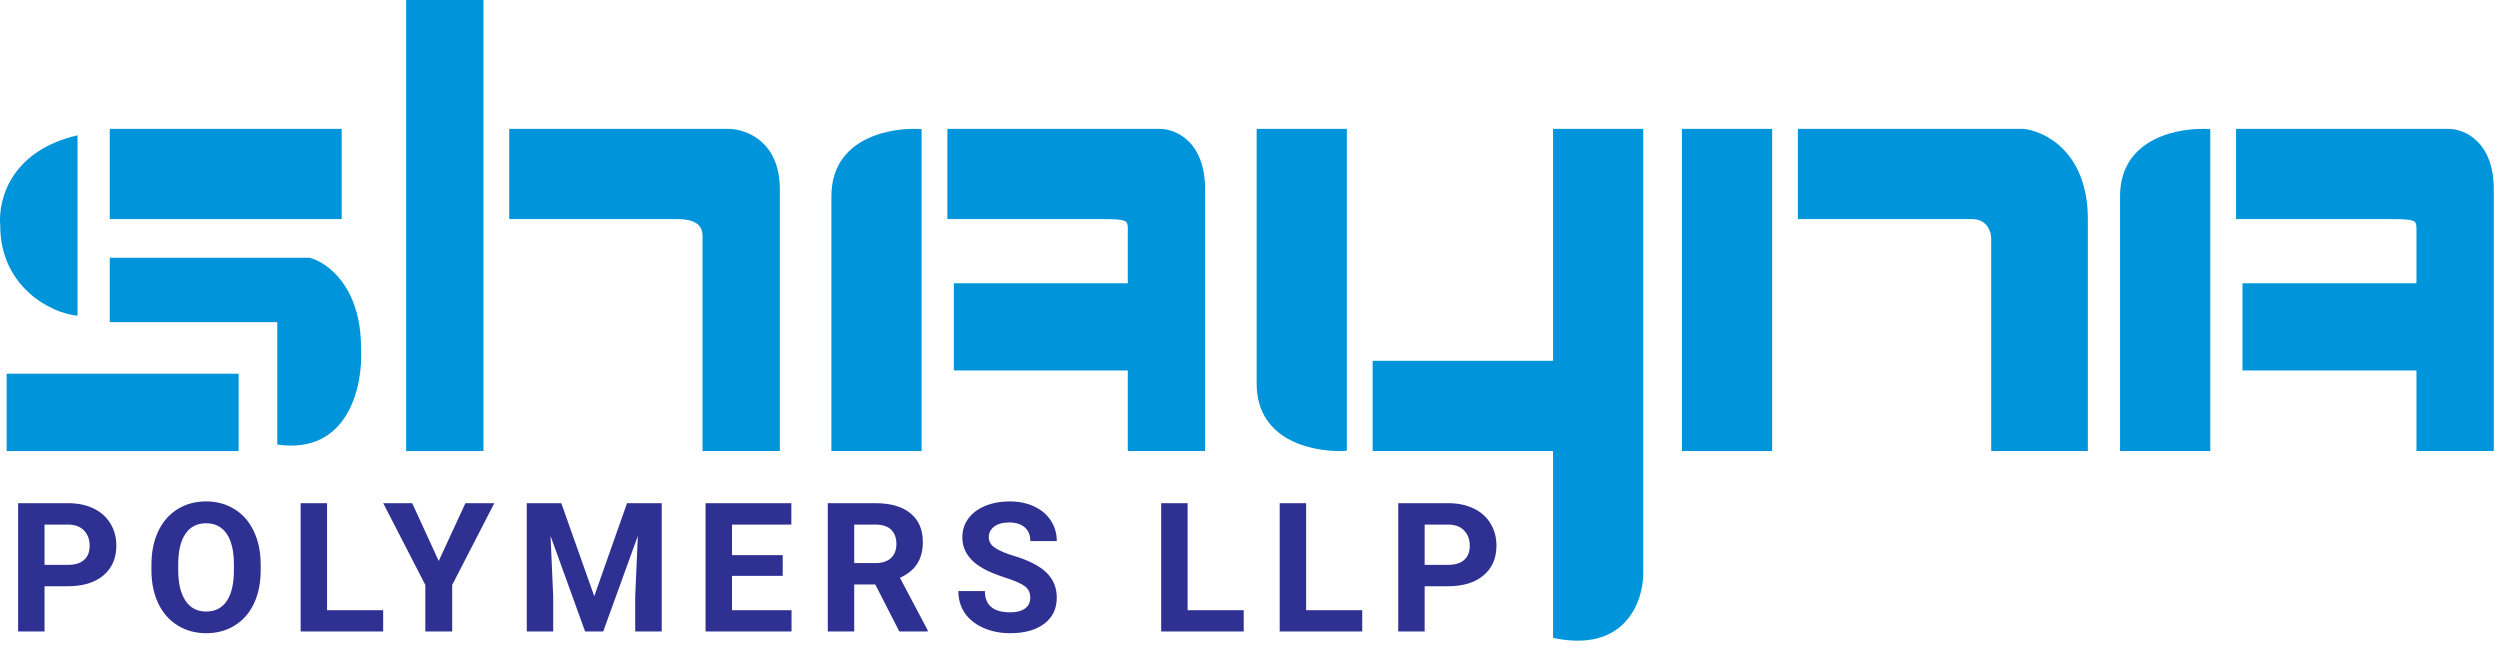
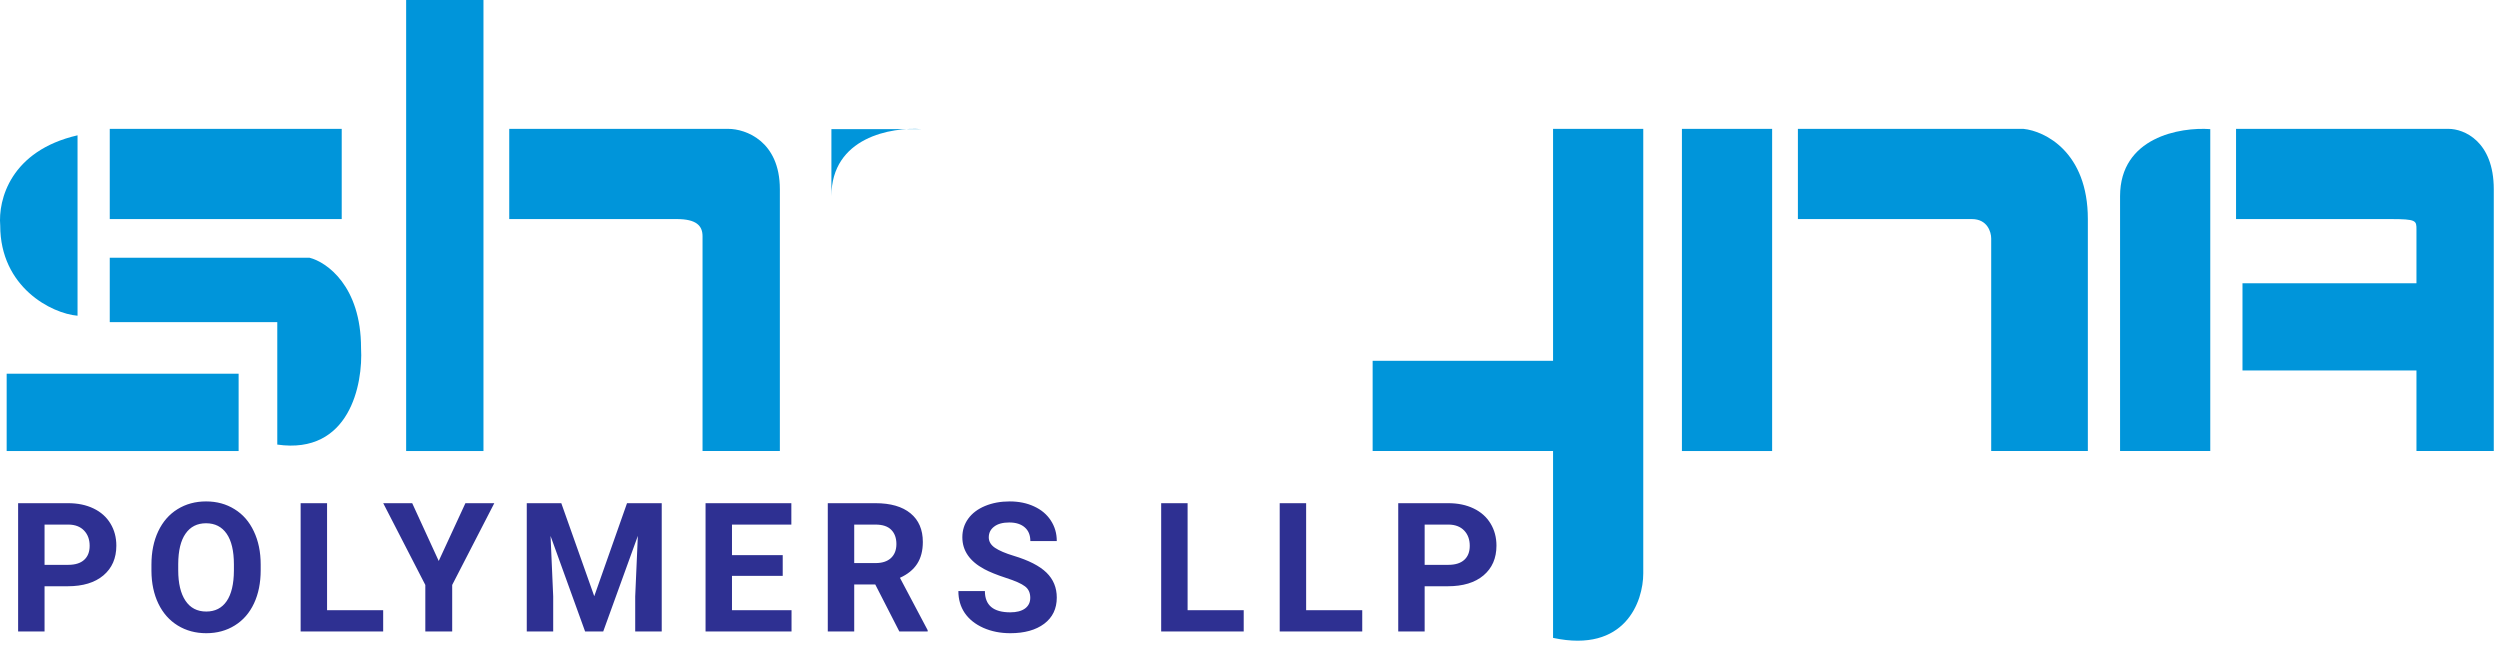
<svg xmlns="http://www.w3.org/2000/svg" width="194" height="52" viewBox="0 0 194 52" fill="none">
  <g id="logo">
    <g id="y">
-       <path id="Vector 8" d="M97.517 29.775C97.517 34.354 102.184 35.152 104.517 34.978V10H97.517V29.775Z" fill="#0095DA" />
      <path id="Vector 9" d="M127.517 10H120.517V28H106.517V35H120.517V49.5C126.117 50.7 127.517 46.667 127.517 44.5V10Z" fill="#0095DA" />
    </g>
    <g id="s">
      <path id="Vector 3" d="M8.517 20V25H21.517V34.5C27.117 35.3 28.184 29.833 28.017 27C28.017 22.2 25.351 20.333 24.017 20H8.517Z" fill="#0095DA" />
      <path id="Vector 1" d="M26.517 10V17H8.517V10H26.517Z" fill="#0095DA" />
      <path id="Vector 4" d="M18.517 29V35H0.517V29H18.517Z" fill="#0095DA" />
      <path id="Vector 2" d="M6.017 24.5V10.5C0.817 11.7 -0.149 15.5 0.017 17.5C0.017 22.3 4.017 24.333 6.017 24.5Z" fill="#0095DA" />
    </g>
    <g id="h">
      <rect id="Rectangle 1" x="31.517" width="6" height="35" fill="#0095DA" />
      <path id="Vector 5" d="M39.517 10V17H52.517C54.017 17 54.517 17.5 54.517 18.333V35H60.517V14.688C60.517 10.938 57.851 10 56.517 10H39.517Z" fill="#0095DA" />
    </g>
    <g id="a1">
-       <path id="Vector 6" d="M64.517 15.225C64.517 10.646 69.184 9.848 71.517 10.021V35H64.517V15.225Z" fill="#0095DA" />
-       <path id="Vector 7" d="M90.017 10H73.517V17H85.517C87.517 17 87.517 17.118 87.517 17.812V21.979H74.017V28.75H87.517V35H93.517V14.688C93.517 10.938 91.184 10 90.017 10Z" fill="#0095DA" />
+       <path id="Vector 6" d="M64.517 15.225C64.517 10.646 69.184 9.848 71.517 10.021H64.517V15.225Z" fill="#0095DA" />
    </g>
    <g id="a2">
      <path id="Vector 11" d="M164.517 15.225C164.517 10.646 169.184 9.848 171.517 10.021V35H164.517V15.225Z" fill="#0095DA" />
      <path id="Vector 12" d="M190.017 10H173.517V17H185.517C187.517 17 187.517 17.118 187.517 17.812V21.979H174.017V28.75H187.517V35H193.517V14.688C193.517 10.938 191.184 10 190.017 10Z" fill="#0095DA" />
    </g>
    <g id="n">
      <path id="Vector 10" d="M139.517 10V17H153.017C154.217 17 154.517 18 154.517 18.5V35H162.017V17C162.017 11.8 158.684 10.167 157.017 10H139.517Z" fill="#0095DA" />
      <rect id="Rectangle 2" x="130.517" y="10" width="7" height="25" fill="#0095DA" />
    </g>
    <g id="tag">
      <path id="tag_2" d="M3.457 45.493V49H1.406V39.047H5.289C6.036 39.047 6.692 39.184 7.258 39.457C7.827 39.73 8.265 40.12 8.57 40.626C8.875 41.127 9.028 41.699 9.028 42.342C9.028 43.317 8.693 44.087 8.023 44.652C7.358 45.213 6.435 45.493 5.255 45.493H3.457ZM3.457 43.832H5.289C5.831 43.832 6.244 43.704 6.526 43.449C6.813 43.194 6.957 42.829 6.957 42.355C6.957 41.868 6.813 41.474 6.526 41.173C6.239 40.872 5.843 40.717 5.337 40.708H3.457V43.832ZM20.229 44.249C20.229 45.229 20.056 46.088 19.709 46.826C19.363 47.565 18.866 48.134 18.219 48.535C17.576 48.936 16.838 49.137 16.004 49.137C15.179 49.137 14.443 48.938 13.796 48.542C13.149 48.145 12.648 47.58 12.292 46.847C11.937 46.108 11.757 45.261 11.752 44.304V43.812C11.752 42.832 11.928 41.97 12.279 41.227C12.634 40.48 13.133 39.908 13.776 39.512C14.423 39.111 15.161 38.91 15.991 38.91C16.82 38.91 17.556 39.111 18.199 39.512C18.846 39.908 19.345 40.48 19.696 41.227C20.051 41.97 20.229 42.829 20.229 43.805V44.249ZM18.151 43.798C18.151 42.754 17.964 41.961 17.59 41.419C17.216 40.877 16.683 40.605 15.991 40.605C15.302 40.605 14.771 40.874 14.398 41.412C14.024 41.945 13.835 42.729 13.83 43.764V44.249C13.83 45.265 14.017 46.054 14.391 46.614C14.765 47.175 15.302 47.455 16.004 47.455C16.692 47.455 17.221 47.186 17.59 46.648C17.959 46.106 18.146 45.318 18.151 44.283V43.798ZM25.38 47.352H29.734V49H23.329V39.047H25.38V47.352ZM34.045 43.531L36.116 39.047H38.358L35.09 45.391V49H33.005V45.391L29.738 39.047H31.987L34.045 43.531ZM43.557 39.047L46.114 46.266L48.657 39.047H51.35V49H49.292V46.279L49.497 41.583L46.811 49H45.403L42.723 41.59L42.928 46.279V49H40.877V39.047H43.557ZM60.739 44.687H56.802V47.352H61.423V49H54.751V39.047H61.409V40.708H56.802V43.08H60.739V44.687ZM67.921 45.356H66.287V49H64.236V39.047H67.934C69.11 39.047 70.017 39.309 70.655 39.833C71.293 40.357 71.612 41.098 71.612 42.055C71.612 42.734 71.464 43.301 71.168 43.757C70.876 44.208 70.431 44.568 69.835 44.837L71.988 48.904V49H69.787L67.921 45.356ZM66.287 43.695H67.941C68.456 43.695 68.855 43.565 69.137 43.306C69.42 43.041 69.561 42.679 69.561 42.219C69.561 41.749 69.427 41.38 69.158 41.111C68.893 40.842 68.486 40.708 67.934 40.708H66.287V43.695ZM79.948 46.389C79.948 46.001 79.812 45.705 79.538 45.5C79.265 45.29 78.773 45.072 78.062 44.844C77.351 44.611 76.788 44.383 76.373 44.16C75.243 43.55 74.678 42.727 74.678 41.692C74.678 41.155 74.828 40.676 75.129 40.257C75.434 39.833 75.87 39.503 76.435 39.266C77.004 39.029 77.642 38.91 78.349 38.91C79.06 38.91 79.693 39.04 80.249 39.3C80.805 39.555 81.236 39.917 81.541 40.387C81.851 40.856 82.006 41.389 82.006 41.986H79.955C79.955 41.531 79.812 41.177 79.525 40.927C79.237 40.672 78.834 40.544 78.315 40.544C77.813 40.544 77.424 40.651 77.146 40.865C76.868 41.075 76.729 41.353 76.729 41.699C76.729 42.023 76.891 42.294 77.214 42.513C77.542 42.731 78.023 42.937 78.656 43.128C79.823 43.479 80.673 43.914 81.206 44.434C81.739 44.953 82.006 45.6 82.006 46.375C82.006 47.236 81.68 47.913 81.028 48.405C80.377 48.893 79.499 49.137 78.397 49.137C77.631 49.137 76.934 48.998 76.305 48.72C75.676 48.437 75.195 48.052 74.862 47.565C74.534 47.077 74.37 46.512 74.37 45.869H76.428C76.428 46.967 77.084 47.517 78.397 47.517C78.884 47.517 79.265 47.419 79.538 47.223C79.812 47.022 79.948 46.744 79.948 46.389ZM92.158 47.352H96.512V49H90.107V39.047H92.158V47.352ZM101.356 47.352H105.71V49H99.305V39.047H101.356V47.352ZM110.553 45.493V49H108.503V39.047H112.386C113.133 39.047 113.789 39.184 114.354 39.457C114.924 39.73 115.361 40.12 115.667 40.626C115.972 41.127 116.125 41.699 116.125 42.342C116.125 43.317 115.79 44.087 115.12 44.652C114.455 45.213 113.532 45.493 112.351 45.493H110.553ZM110.553 43.832H112.386C112.928 43.832 113.34 43.704 113.623 43.449C113.91 43.194 114.053 42.829 114.053 42.355C114.053 41.868 113.91 41.474 113.623 41.173C113.336 40.872 112.939 40.717 112.433 40.708H110.553V43.832Z" fill="#2E3092" />
    </g>
  </g>
</svg>